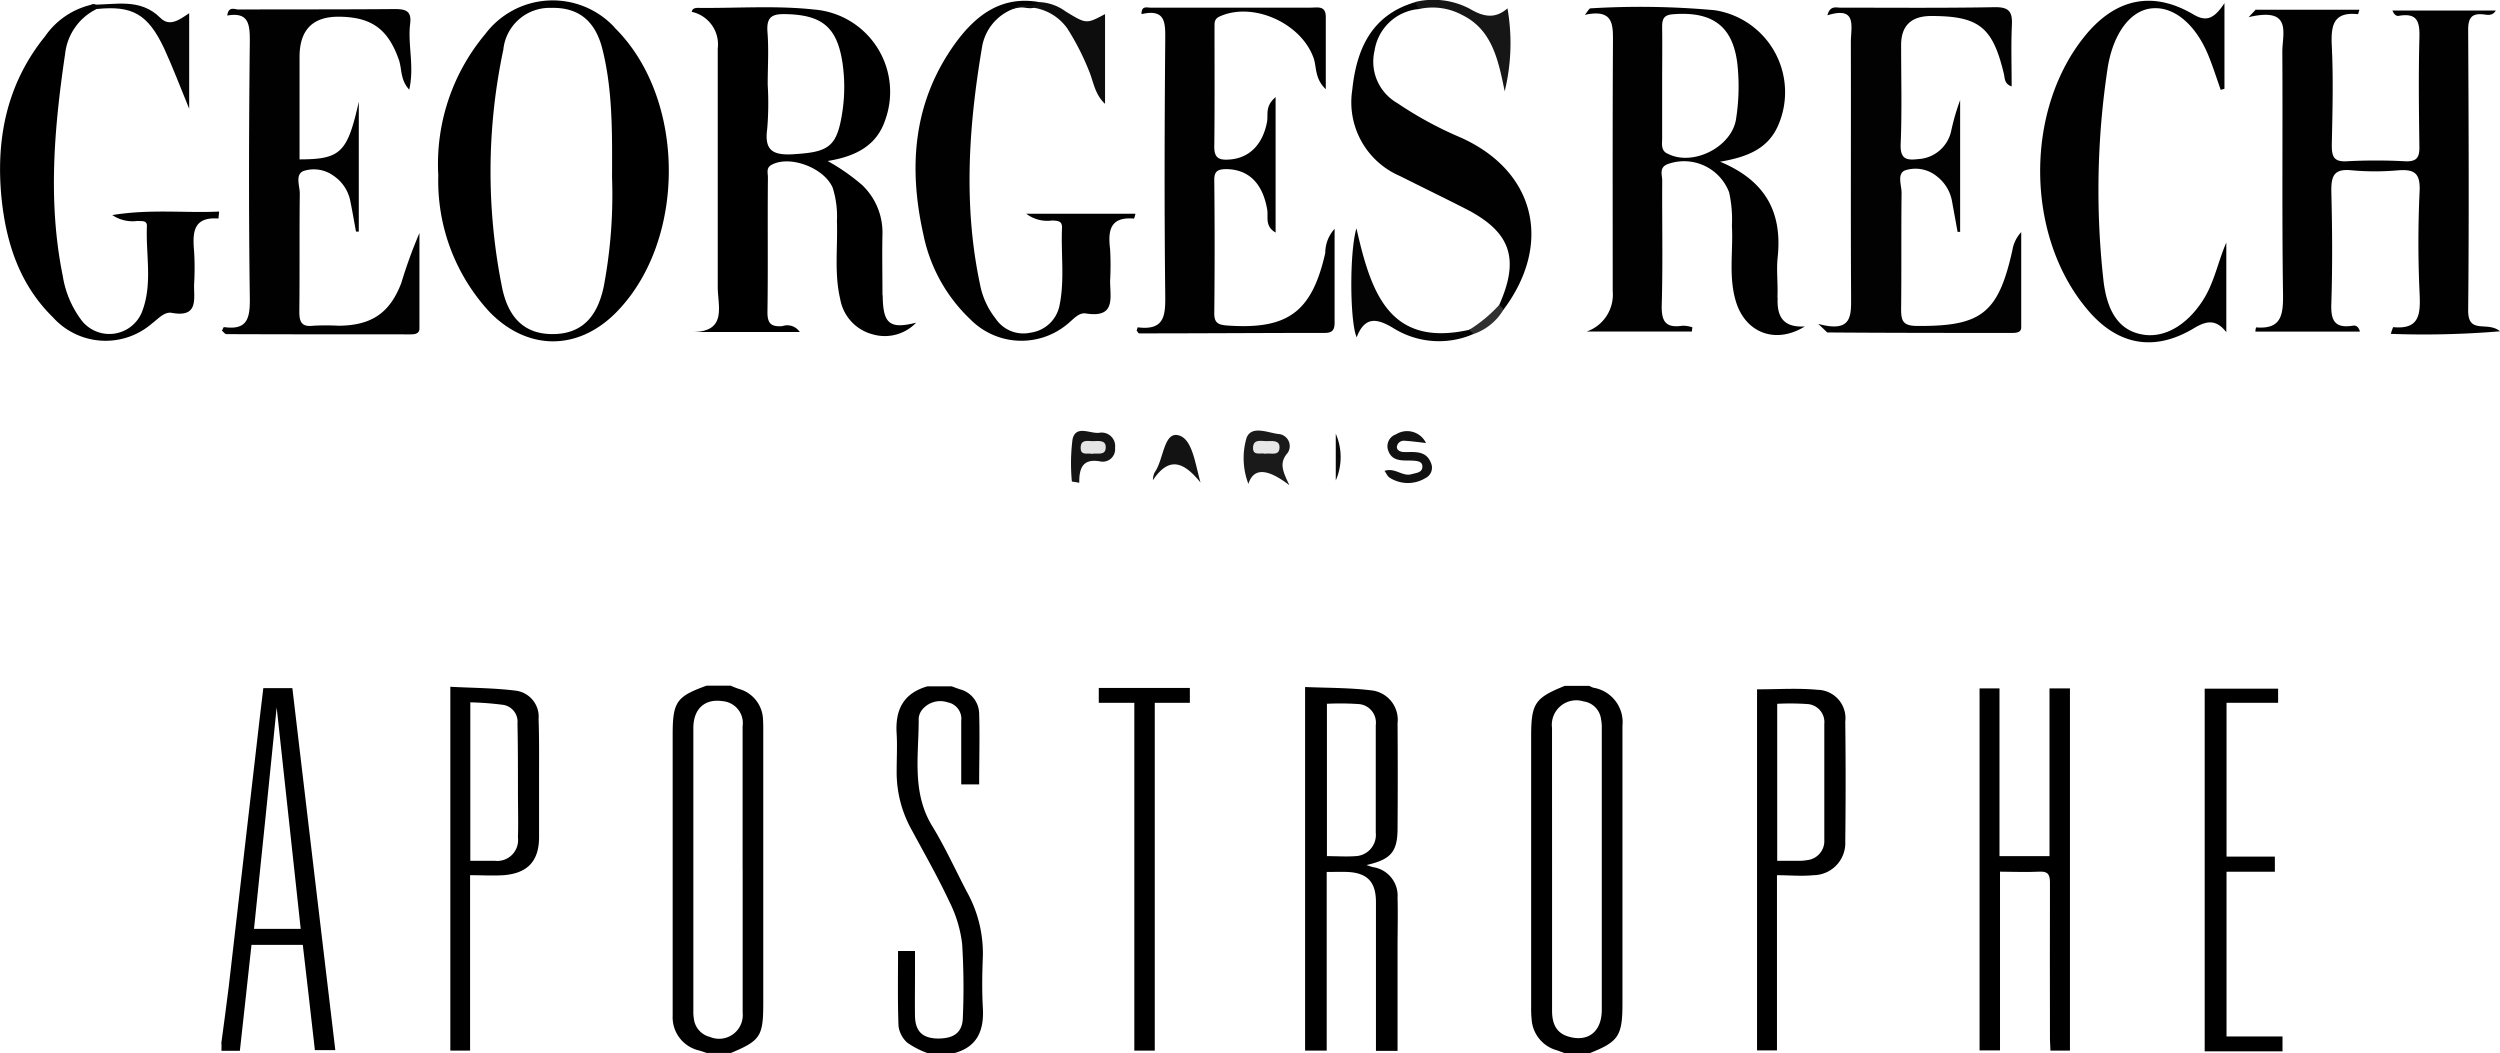
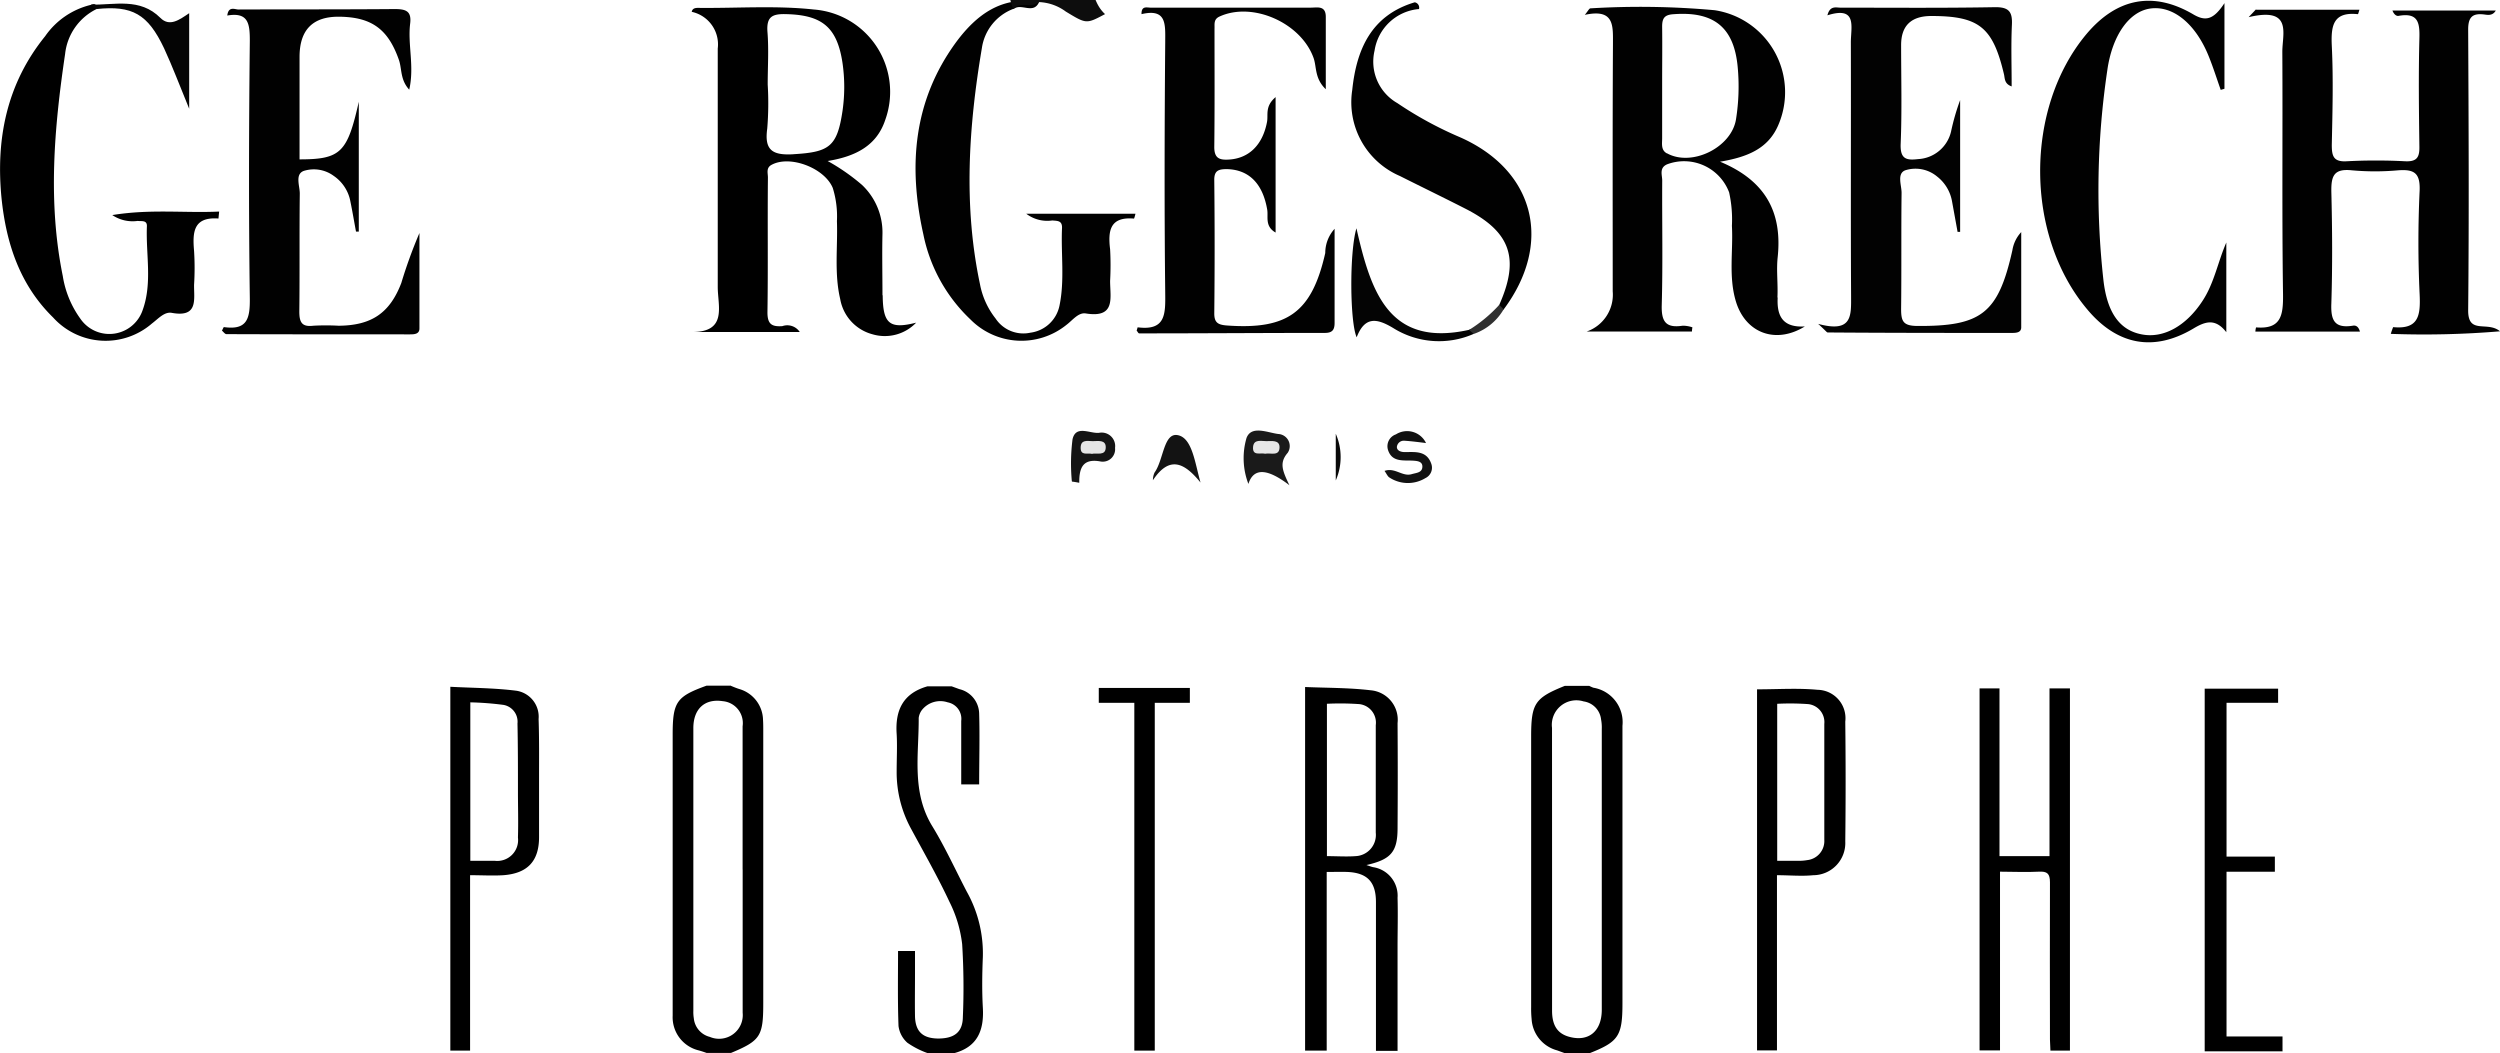
<svg xmlns="http://www.w3.org/2000/svg" width="213.303" height="89.877" viewBox="0 0 213.303 89.877">
  <g id="Logo-Georgesrech-Apostrophe" transform="translate(0.003 0)">
    <g id="Groupe_3956" data-name="Groupe 3956" transform="translate(18.874 58.498)">
      <path id="Tracé_2721" data-name="Tracé 2721" d="M68.774,60.86l-.654-.238a2.941,2.941,0,0,1-2.181-2.676,8.962,8.962,0,0,1-.04-1.031V33.861c0-2.855.317-3.31,2.874-4.341h2.081a2.81,2.81,0,0,0,.357.159A2.983,2.983,0,0,1,73.69,32.93V56.6c0,2.815-.337,3.291-2.855,4.282H68.755ZM67.684,45.1V57.233c0,1.249.456,1.943,1.427,2.22,1.665.476,2.815-.436,2.815-2.3V33.187a3.566,3.566,0,0,0-.059-.793,1.747,1.747,0,0,0-1.487-1.546,2.092,2.092,0,0,0-2.7,2.26Z" transform="translate(45.863 -29.5)" />
      <path id="Tracé_2722" data-name="Tracé 2722" d="M33.926,29.53c.238.1.476.2.733.278a2.8,2.8,0,0,1,2,2.617c.02.317.02.634.02.952V56.608c0,2.815-.238,3.192-2.755,4.242H31.844c-.218-.079-.456-.159-.674-.218a2.905,2.905,0,0,1-2.22-2.954V33.713c0-2.815.317-3.271,2.894-4.2h2.081Zm.991,15.68V32.979a1.877,1.877,0,0,0-1.685-2.141c-1.546-.238-2.518.654-2.518,2.3V57.262a3.306,3.306,0,0,0,.04.634,1.816,1.816,0,0,0,1.368,1.586,2.021,2.021,0,0,0,2.8-2.062V45.19Z" transform="translate(9.566 -29.51)" />
-       <path id="Tracé_2723" data-name="Tracé 2723" d="M9.52,59.949c.218-1.606.436-3.211.634-4.817q1.338-11.507,2.656-23.015c.1-.813.2-1.625.3-2.5h2.478C16.8,39.908,18.024,50.177,19.253,60.5H17.509c-.337-2.973-.674-5.947-1.031-8.98H12.1c-.317,2.993-.654,5.947-.991,9.039H9.54V59.93Zm4.738-28.783q-.952,9.485-1.943,18.991H16.3c-.694-6.383-1.368-12.667-2.062-18.991Z" transform="translate(-9.52 -29.402)" />
      <path id="Tracé_2724" data-name="Tracé 2724" d="M41.255,60.841a7.231,7.231,0,0,1-1.744-.892,2.3,2.3,0,0,1-.753-1.427c-.079-2.121-.04-4.242-.04-6.4h1.447v1.9c0,1.229-.02,2.458,0,3.687.04,1.289.654,1.863,1.962,1.883,1.388,0,2.1-.535,2.121-1.824a59.222,59.222,0,0,0-.059-6.224,10.8,10.8,0,0,0-1.09-3.628c-.991-2.121-2.161-4.163-3.271-6.224A10.032,10.032,0,0,1,38.6,36.8c0-1.07.059-2.141,0-3.192-.139-2.042.555-3.469,2.617-4.064H43.3l.654.238a2.188,2.188,0,0,1,1.685,2.081c.059,1.982,0,3.984,0,6.046H44.109V32.494a1.43,1.43,0,0,0-1.15-1.586,2,2,0,0,0-2.22.674,1.418,1.418,0,0,0-.258.654c.02,3.132-.634,6.324,1.17,9.257,1.09,1.784,1.962,3.707,2.934,5.57a10.778,10.778,0,0,1,1.368,5.59c-.059,1.427-.079,2.874,0,4.3.119,1.962-.476,3.39-2.518,3.905H41.2Z" transform="translate(19.027 -29.481)" />
      <path id="Tracé_2725" data-name="Tracé 2725" d="M101.551,60.584H94.89V29.64h6.264v1.209h-4.4V43.972h4.123v1.289H96.753V59.315h4.777V60.6Z" transform="translate(74.34 -29.382)" />
      <path id="Tracé_2726" data-name="Tracé 2726" d="M86.925,43.942h4.242V29.63h1.744v30.9H91.246c0-.317-.04-.615-.04-.932,0-4.48-.02-8.96,0-13.42,0-.753-.238-.951-.952-.912-1.09.059-2.161,0-3.31,0V60.514H85.2V29.63h1.7V43.942Z" transform="translate(64.822 -29.392)" />
      <path id="Tracé_2727" data-name="Tracé 2727" d="M75.62,29.691c1.764,0,3.489-.119,5.174.04a2.423,2.423,0,0,1,2.359,2.716q.059,5.114,0,10.229a2.746,2.746,0,0,1-2.736,2.874c-.991.1-2,0-3.092,0V60.5h-1.7V29.671Zm1.725,1.229v13.4h1.7a4.21,4.21,0,0,0,.872-.059,1.637,1.637,0,0,0,1.447-1.725V32.645a1.545,1.545,0,0,0-1.467-1.7,21.825,21.825,0,0,0-2.557-.02Z" transform="translate(55.411 -29.374)" />
      <path id="Tracé_2728" data-name="Tracé 2728" d="M64.079,60.613H62.216V47.926c0-1.725-.733-2.5-2.438-2.577-.555-.02-1.11,0-1.764,0V60.593H56.17V29.57c1.883.079,3.747.059,5.59.278a2.527,2.527,0,0,1,2.3,2.8c.02,2.993.02,5.967,0,8.96,0,2.042-.575,2.676-2.656,3.152.238.079.4.139.555.178a2.461,2.461,0,0,1,2.1,2.617c.04,1.407,0,2.815,0,4.242v8.841ZM58.033,44c.852,0,1.665.059,2.438,0A1.809,1.809,0,0,0,62.2,42V32.821a1.589,1.589,0,0,0-1.526-1.8A23.286,23.286,0,0,0,58.033,31V44.021Z" transform="translate(36.305 -29.451)" />
      <path id="Tracé_2729" data-name="Tracé 2729" d="M50.3,30.879H47.29V29.61h7.771v1.269H52.067V60.554H50.323V30.879Z" transform="translate(27.582 -29.412)" />
      <path id="Tracé_2730" data-name="Tracé 2730" d="M21.065,45.656V60.6H19.38V29.56c1.883.1,3.766.1,5.63.337a2.242,2.242,0,0,1,1.9,2.418c.059,1.685.04,3.35.04,5.035v5.035c0,2.042-.971,3.092-3.033,3.251-.912.059-1.844,0-2.855,0Zm.04-1.249h2.062a1.779,1.779,0,0,0,1.982-1.982c.04-1.308,0-2.617,0-3.905,0-1.943,0-3.885-.04-5.828a1.455,1.455,0,0,0-1.189-1.586,26.081,26.081,0,0,0-2.835-.218V44.408Z" transform="translate(0.166 -29.461)" />
    </g>
    <g id="Groupe_3957" data-name="Groupe 3957" transform="translate(-0.003 0)">
      <path id="Tracé_2731" data-name="Tracé 2731" d="M97.454.43h8.782c-.059.178-.1.377-.139.377-2.1-.218-2.3.971-2.22,2.7.139,2.815.059,5.63,0,8.464,0,.932.139,1.447,1.249,1.388a47.4,47.4,0,0,1,5.035,0c.991.04,1.209-.357,1.189-1.269-.04-3.053-.079-6.125,0-9.178.04-1.348-.079-2.26-1.764-1.962-.178.04-.4-.1-.535-.456h8.821c-.278.476-.694.377-1.011.337-1.011-.119-1.348.258-1.348,1.289.04,7.989.079,15.958,0,23.946-.02,2.121,1.645.892,2.716,1.8a78.078,78.078,0,0,1-9.317.218,5.433,5.433,0,0,1,.2-.575c2.22.218,2.339-1.051,2.26-2.815-.139-2.934-.139-5.887,0-8.821.059-1.507-.456-1.844-1.824-1.744a22.07,22.07,0,0,1-3.965,0c-1.526-.159-1.764.476-1.744,1.824.079,3.172.1,6.363,0,9.535-.059,1.447.278,2.141,1.824,1.9.2-.04.476,0,.615.5h-8.92a1.505,1.505,0,0,1,.059-.357c2.141.178,2.319-1.031,2.3-2.815-.1-6.9-.02-13.8-.06-20.7,0-1.566.892-3.846-2.874-2.954.2-.218.416-.436.615-.654Z" transform="translate(95.074 0.402)" fill="#010101" />
      <path id="Tracé_2732" data-name="Tracé 2732" d="M78.25,27.329c2.973.813,2.815-.753,2.815-2.418-.04-7.2,0-14.411-.02-21.607,0-1.308.575-3.112-2-2.3.218-.852.733-.654,1.11-.654,4.381,0,8.782.04,13.163-.04,1.229-.02,1.526.4,1.467,1.526-.079,1.7-.02,3.41-.02,5.233-.634-.218-.575-.694-.654-1.031-.952-4.024-2.121-4.976-6.2-4.976q-2.577,0-2.577,2.478c0,2.815.079,5.65-.04,8.464-.04,1.249.476,1.388,1.467,1.269a3.049,3.049,0,0,0,2.835-2.359,19.42,19.42,0,0,1,.773-2.676v11.24h-.218l-.476-2.617a3.432,3.432,0,0,0-1.269-2.1,2.877,2.877,0,0,0-2.716-.535c-.733.278-.317,1.269-.317,1.923-.04,3.31,0,6.6-.04,9.912,0,1.051.178,1.427,1.348,1.447,5.491.04,6.938-1.051,8.147-6.462a2.961,2.961,0,0,1,.753-1.546v8.127c0,.476-.476.476-.833.476-5.233,0-10.447,0-15.68-.04-.079,0-.159-.139-.793-.714Z" transform="translate(76.872 0.303)" fill="#020202" />
      <path id="Tracé_2733" data-name="Tracé 2733" d="M65.809,19.211v8.028c0,.615-.218.852-.833.852-5.273,0-10.566.04-15.839.04-.079,0-.139-.159-.218-.238.04-.1.079-.3.1-.278,2.379.3,2.359-1.13,2.339-2.914-.079-7.136-.059-14.292,0-21.429,0-1.467.159-2.894-2.022-2.379-.02-.733.456-.555.753-.555h13.7c.555,0,1.269-.2,1.269.793V7.3c-.951-.912-.773-1.863-1.031-2.636C62.975,1.648,58.832-.2,56,1.093c-.535.238-.416.654-.436,1.051,0,3.37.02,6.72-.02,10.09,0,.932.416,1.11,1.189,1.07,1.744-.079,2.934-1.229,3.31-3.211.119-.615-.2-1.328.733-2.121V19.528c-.932-.535-.615-1.328-.714-1.943-.377-2.24-1.566-3.429-3.449-3.469-.733,0-1.09.139-1.07.971.04,3.786.04,7.572,0,11.339,0,.793.317.971,1.07,1.031,5.194.377,7.255-1.13,8.4-6.185a3.07,3.07,0,0,1,.813-2.081Z" transform="translate(48.06 0.314)" fill="#010101" />
      <path id="Tracé_2734" data-name="Tracé 2734" d="M21.226,8.309V19.39h-.238c-.159-.852-.3-1.7-.476-2.557a3.389,3.389,0,0,0-1.427-2.2,2.853,2.853,0,0,0-2.577-.416c-.733.3-.317,1.269-.317,1.923-.04,3.35,0,6.72-.04,10.07,0,.912.218,1.328,1.189,1.209a19.642,19.642,0,0,1,2.161,0c2.775-.02,4.361-1.051,5.352-3.647A41.273,41.273,0,0,1,26.4,19.509v8.147c0,.476-.436.5-.793.5-5.233,0-10.447,0-15.68-.02-.119,0-.258-.2-.377-.3.079-.139.139-.317.178-.3,1.982.278,2.22-.733,2.2-2.458-.1-7.315-.079-14.629,0-21.964,0-1.427-.1-2.478-1.923-2.161.1-.833.654-.515.952-.515C15.4.42,19.838.439,24.279.4c.952,0,1.467.159,1.328,1.249-.218,1.8.377,3.647-.079,5.63-.773-.852-.615-1.744-.872-2.518-.912-2.617-2.3-3.667-5.055-3.707Q16.171.994,16.171,4.483v8.742C19.7,13.225,20.254,12.631,21.226,8.309Z" transform="translate(9.387 0.373)" fill="#010101" />
      <path id="Tracé_2735" data-name="Tracé 2735" d="M47.762.719a4.221,4.221,0,0,0-2.7,3.35c-1.13,6.7-1.586,13.44-.159,20.16a6.733,6.733,0,0,0,1.328,2.914,2.84,2.84,0,0,0,2.973,1.209,2.911,2.911,0,0,0,2.478-2.3c.456-2.181.119-4.421.218-6.641.02-.634-.4-.595-.833-.634a2.949,2.949,0,0,1-2.22-.575h9.317a2.454,2.454,0,0,1-.119.416c-2.042-.178-2.24,1.011-2.042,2.617a24.457,24.457,0,0,1,0,2.7c0,1.447.5,3.192-2.081,2.775-.634-.1-1.13.595-1.665.991a6.112,6.112,0,0,1-8.167-.476,13.708,13.708,0,0,1-4.024-7.275C38.762,14.1,39.218,8.51,42.9,3.515,44.629,1.2,46.79-.41,49.942.145c-.476,1.07-1.507.079-2.141.575Z" transform="translate(38.713 0.033)" fill="#010101" />
      <path id="Tracé_2736" data-name="Tracé 2736" d="M8.229.6A4.842,4.842,0,0,0,5.553,4.423c-.932,6.3-1.487,12.627-.2,18.951A8.451,8.451,0,0,0,6.842,27a3,3,0,0,0,5.332-.733c.833-2.319.258-4.758.357-7.136.02-.535-.436-.416-.793-.456a3.1,3.1,0,0,1-2.161-.5c3.291-.535,6.185-.159,9.119-.3-.04.377-.059.595-.059.595-2.161-.159-2.22,1.189-2.081,2.775a23.177,23.177,0,0,1,0,2.874c-.02,1.249.377,2.815-1.9,2.4-.634-.119-1.17.515-1.7.912a6.038,6.038,0,0,1-8.425-.515c-2.835-2.775-4-6.3-4.4-10.149C-.374,11.7.558,6.98,3.848,2.916A6.626,6.626,0,0,1,7.754.24c.377-.159.515,0,.476.377Z" transform="translate(0.003 0.175)" />
      <path id="Tracé_2737" data-name="Tracé 2737" d="M103.53.223V7.538c-.1.04-.218.059-.317.1-.337-.952-.634-1.9-1.011-2.835C101.072,1.968,99.109.4,97.167.7c-1.8.278-3.211,2.319-3.628,5.233a69.541,69.541,0,0,0-.337,17.92c.317,2.815,1.407,4.282,3.251,4.639,1.863.377,3.806-.714,5.194-2.835,1.011-1.526,1.308-3.31,2.042-5v7.652c-.912-1.17-1.744-.952-2.8-.317-3.39,2.022-6.522,1.427-9.079-1.645-5.332-6.343-5.332-17.187-.04-23.49,2.577-3.053,5.689-3.667,9.1-1.665,1.07.634,1.744.436,2.656-.952Z" transform="translate(86.263 0.034)" fill="#010101" />
      <path id="Tracé_2738" data-name="Tracé 2738" d="M63.916.675A4.194,4.194,0,0,0,60.13,4.223,4.072,4.072,0,0,0,62.073,8.7a31.754,31.754,0,0,0,5.352,2.914c6.4,2.835,7.949,9.039,3.707,14.709-.337.079-.515,0-.377-.377,1.784-3.984.991-6.264-2.855-8.227-1.863-.952-3.747-1.863-5.61-2.8a6.849,6.849,0,0,1-4.064-7.335C58.584,4.144,59.833,1.21,63.559.1a.462.462,0,0,1,.357.595Z" transform="translate(57.149 0.097)" fill="#010101" />
      <path id="Tracé_2739" data-name="Tracé 2739" d="M68.607,18.83a7.354,7.354,0,0,1-6.879-.5c-1.388-.833-2.418-1.011-3.112.793-.575-1.269-.634-7.216-.02-9.3,1.229,5.412,2.755,10.189,9.614,8.663C68.587,18.294,68.647,18.493,68.607,18.83Z" transform="translate(57.137 9.655)" fill="#040404" />
-       <path id="Tracé_2740" data-name="Tracé 2740" d="M43.63.666c.595-.674,1.526,0,2.141-.575A4.109,4.109,0,0,1,48.09.9c1.764,1.07,1.744,1.07,3.35.218V8.774c-.912-.833-.991-1.982-1.427-2.954a21.541,21.541,0,0,0-1.8-3.489A4.317,4.317,0,0,0,43.61.666Z" transform="translate(42.844 0.086)" fill="#0d0d0d" />
+       <path id="Tracé_2740" data-name="Tracé 2740" d="M43.63.666c.595-.674,1.526,0,2.141-.575A4.109,4.109,0,0,1,48.09.9c1.764,1.07,1.744,1.07,3.35.218c-.912-.833-.991-1.982-1.427-2.954a21.541,21.541,0,0,0-1.8-3.489A4.317,4.317,0,0,0,43.61.666Z" transform="translate(42.844 0.086)" fill="#0d0d0d" />
      <path id="Tracé_2741" data-name="Tracé 2741" d="M4.386.62C4.227.5,4.069.382,3.91.244c2.042.04,4.183-.615,5.927,1.13.793.793,1.625.159,2.458-.4V9.124C11.463,7.1,10.868,5.517,10.154,3.97,8.767,1.037,7.439.3,4.386.62Z" transform="translate(3.846 0.152)" fill="#040404" />
-       <path id="Tracé_2742" data-name="Tracé 2742" d="M61.247.773,60.89.178a6.639,6.639,0,0,1,4.7.575c1.11.654,2.121.912,3.211-.04a17.254,17.254,0,0,1-.238,7.077c-.555-2.736-1.09-5.253-3.608-6.5A5.311,5.311,0,0,0,61.247.773Z" transform="translate(59.819 0)" fill="#161616" />
      <path id="Tracé_2743" data-name="Tracé 2743" d="M57.443,23.205q-2.855-2.2-3.509-.119a6.134,6.134,0,0,1-.159-3.925c.416-1.09,1.784-.456,2.7-.337a1.034,1.034,0,0,1,.813,1.606c-.753.872-.436,1.546.159,2.8Z" transform="translate(52.581 18.204)" fill="#1a1a1a" />
      <path id="Tracé_2744" data-name="Tracé 2744" d="M63.119,19.565c-.615-.079-1.229-.159-1.863-.2a.593.593,0,0,0-.615.535c0,.3.317.436.674.436.892,0,1.863-.139,2.26.991a.983.983,0,0,1-.5,1.229,2.875,2.875,0,0,1-3.053-.04c-.178-.1-.258-.337-.436-.575.892-.317,1.526.515,2.319.278.4-.119.912-.119.912-.654,0-.456-.476-.476-.833-.5-.813-.04-1.764.139-2.1-.912a1.068,1.068,0,0,1,.674-1.328,1.786,1.786,0,0,1,2.557.714Z" transform="translate(58.542 18.237)" fill="#111" />
      <path id="Tracé_2745" data-name="Tracé 2745" d="M49.62,22.564a1.572,1.572,0,0,1,.139-.634c.773-1.07.773-3.429,1.982-3.192,1.249.238,1.467,2.418,1.943,4.044-1.368-1.685-2.636-2.339-4.064-.2Z" transform="translate(48.748 18.39)" fill="#131313" />
      <path id="Tracé_2746" data-name="Tracé 2746" d="M46.166,22.835a16.457,16.457,0,0,1,.059-3.568c.278-1.249,1.487-.476,2.26-.555A1.152,1.152,0,0,1,49.853,20a1.055,1.055,0,0,1-1.269,1.15c-1.447-.258-1.8.515-1.784,1.824-.2-.04-.416-.079-.615-.1Z" transform="translate(45.284 18.218)" fill="#141414" />
      <path id="Tracé_2747" data-name="Tracé 2747" d="M57.49,18.67a4.975,4.975,0,0,1,0,3.984Z" transform="translate(56.479 18.339)" fill="#090909" />
      <path id="Tracé_2748" data-name="Tracé 2748" d="M63.626,15.6l-.4-.337a12.142,12.142,0,0,0,2.577-2.141c.119.119.238.258.377.377a4.731,4.731,0,0,1-2.537,2.1Z" transform="translate(62.117 12.887)" fill="#303030" />
      <path id="Tracé_2749" data-name="Tracé 2749" d="M84.643,25.081c.059-1.13-.1-2.3.02-3.41.4-3.766-.952-6.522-4.916-8.167,2.379-.4,4.1-1.13,4.956-3.092A7.075,7.075,0,0,0,79.291.58,70.133,70.133,0,0,0,68.686.421c-.1,0-.2.218-.476.555,2.557-.555,2.4.952,2.4,2.537-.04,7.017-.02,14.035-.02,21.052a3.327,3.327,0,0,1-2.22,3.429h8.98a2.186,2.186,0,0,1,.04-.357,2.528,2.528,0,0,0-.833-.139c-1.427.218-1.824-.337-1.784-1.764.1-3.529.02-7.077.04-10.625,0-.476-.278-1.09.436-1.388a4.108,4.108,0,0,1,5.273,2.4,10.7,10.7,0,0,1,.238,2.855c.119,2.141-.3,4.321.337,6.443.813,2.7,3.39,3.687,5.887,2.141-1.923.119-2.4-.932-2.319-2.458Zm-9.436-12.29c-.515-.278-.4-.833-.4-1.289V6.824c0-1.625.02-3.231,0-4.857,0-.753.238-1.011,1.031-1.051,3.39-.238,5.095,1.13,5.412,4.48a17.859,17.859,0,0,1-.139,4.48c-.377,2.418-3.766,4.084-5.887,2.914Z" transform="translate(67.009 0.292)" fill="#010101" />
      <path id="Tracé_2750" data-name="Tracé 2750" d="M46.064,24.868c0-1.744-.04-3.489,0-5.213a5.585,5.585,0,0,0-1.744-4.183,17.514,17.514,0,0,0-2.934-2.042c2.458-.4,4.2-1.348,4.916-3.509A7.049,7.049,0,0,0,40.217.505c-3.291-.357-6.6-.1-9.892-.139-.238,0-.476.04-.535.337a2.841,2.841,0,0,1,2.22,3.132V24.174c0,1.645.852,3.885-2.26,3.846h9.257a1.273,1.273,0,0,0-1.487-.5c-.892.059-1.269-.159-1.269-1.17.059-3.846,0-7.672.04-11.517,0-.377-.178-.833.337-1.09,1.586-.833,4.5.3,5.194,1.982a8.141,8.141,0,0,1,.357,2.835c.079,2.22-.238,4.44.278,6.641a3.775,3.775,0,0,0,2.755,3.013,3.7,3.7,0,0,0,3.727-.991c-2.26.575-2.835.1-2.855-2.319ZM38.452,12.855c-1.764.1-2.478-.337-2.22-2.181a26.479,26.479,0,0,0,.04-3.766c0-1.487.1-2.993-.02-4.48C36.153,1.1,36.668.862,37.877.9c3.053.079,4.321,1.13,4.777,4.163a14.23,14.23,0,0,1,0,4.1c-.456,3.053-1.13,3.509-4.183,3.687Z" transform="translate(29.229 0.307)" />
-       <path id="Tracé_2751" data-name="Tracé 2751" d="M33.908,2.324A7.2,7.2,0,0,0,22.867,2.9a17.25,17.25,0,0,0-4,12.052,16.447,16.447,0,0,0,4.421,11.7c3.211,3.251,7.434,3.271,10.665.079,6.125-6.086,6.106-18.336-.04-24.382Zm-.932,22.142c-.575,2.716-2,4-4.3,4.024-2.28.02-3.786-1.189-4.361-3.945a50.11,50.11,0,0,1,.1-20.319A3.963,3.963,0,0,1,28.5.659C30.737.6,32.223,1.67,32.858,4.128c.872,3.449.852,7,.833,10.962a42.025,42.025,0,0,1-.714,9.376Z" transform="translate(18.529 0.015)" />
      <path id="Tracé_2752" data-name="Tracé 2752" d="M54.963,20.073c-.416-.1-1.09.218-1.031-.575.059-.694.694-.5,1.13-.5.456,0,1.13-.119,1.13.515C56.192,20.331,55.419,19.974,54.963,20.073Z" transform="translate(52.98 18.64)" fill="#e7e7e7" />
      <path id="Tracé_2753" data-name="Tracé 2753" d="M47.442,20.07c-.4-.059-.932.159-.932-.5,0-.753.595-.575,1.031-.575.456,0,1.11-.139,1.11.515,0,.793-.773.456-1.209.575Z" transform="translate(45.693 18.644)" fill="#e5e5e5" />
    </g>
  </g>
</svg>